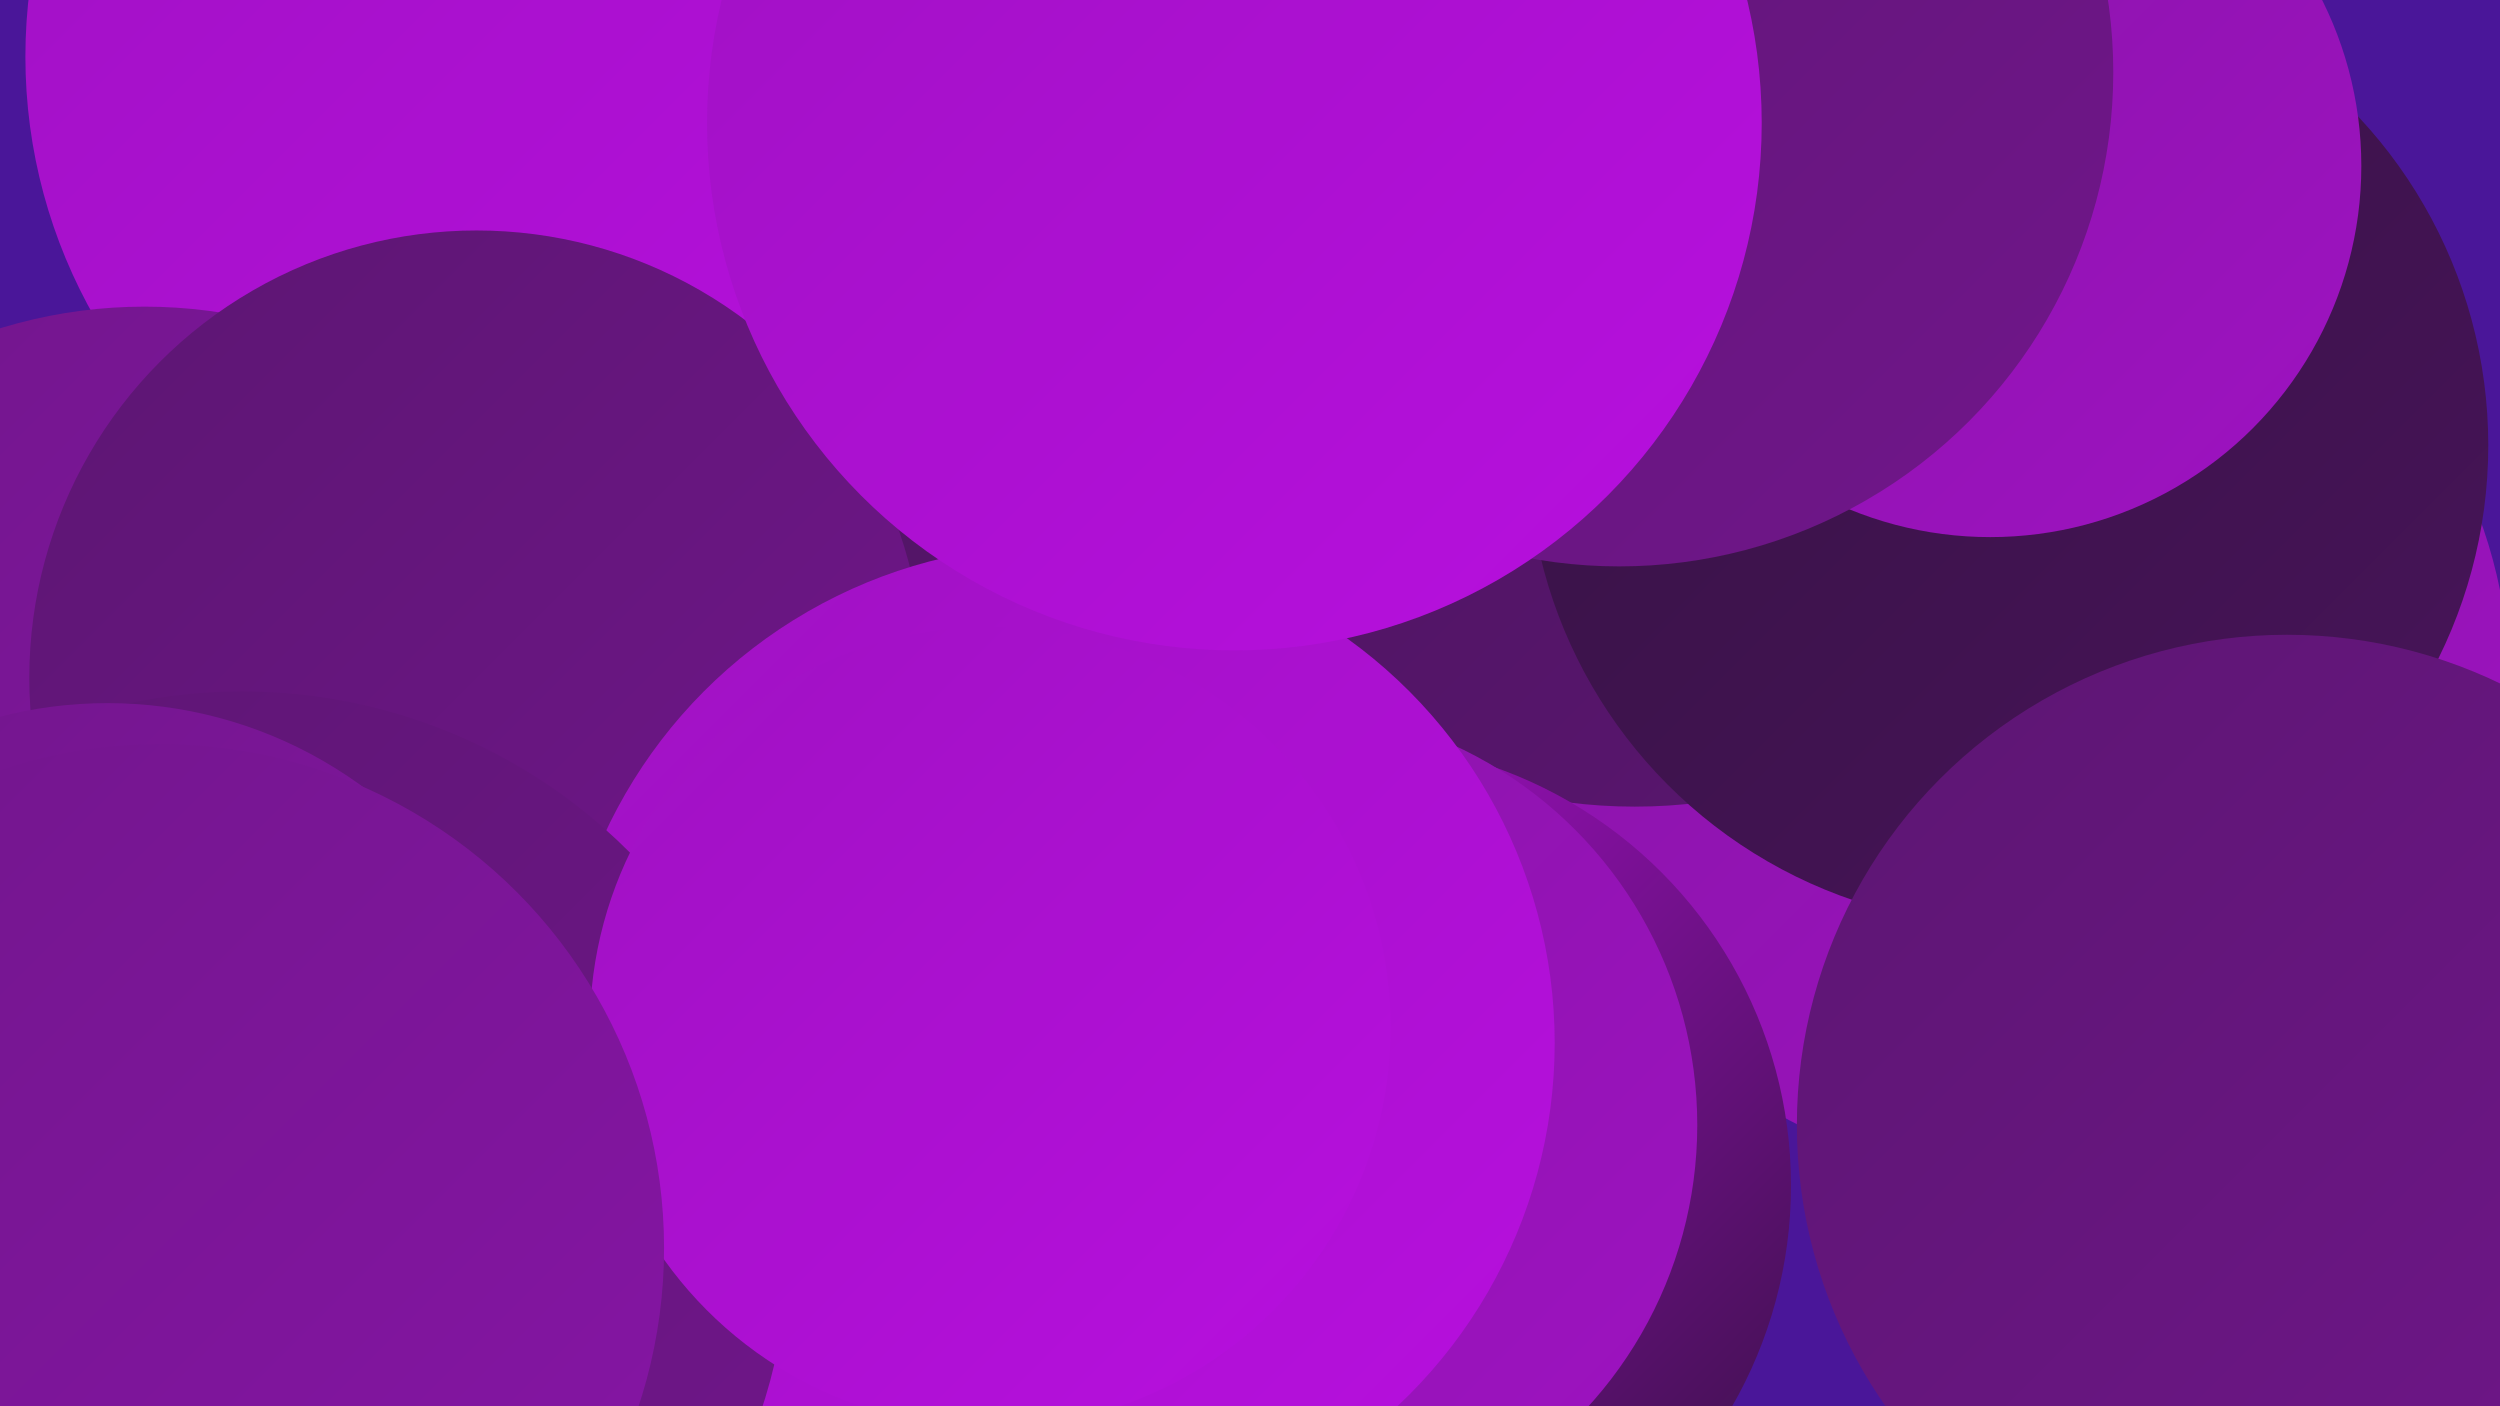
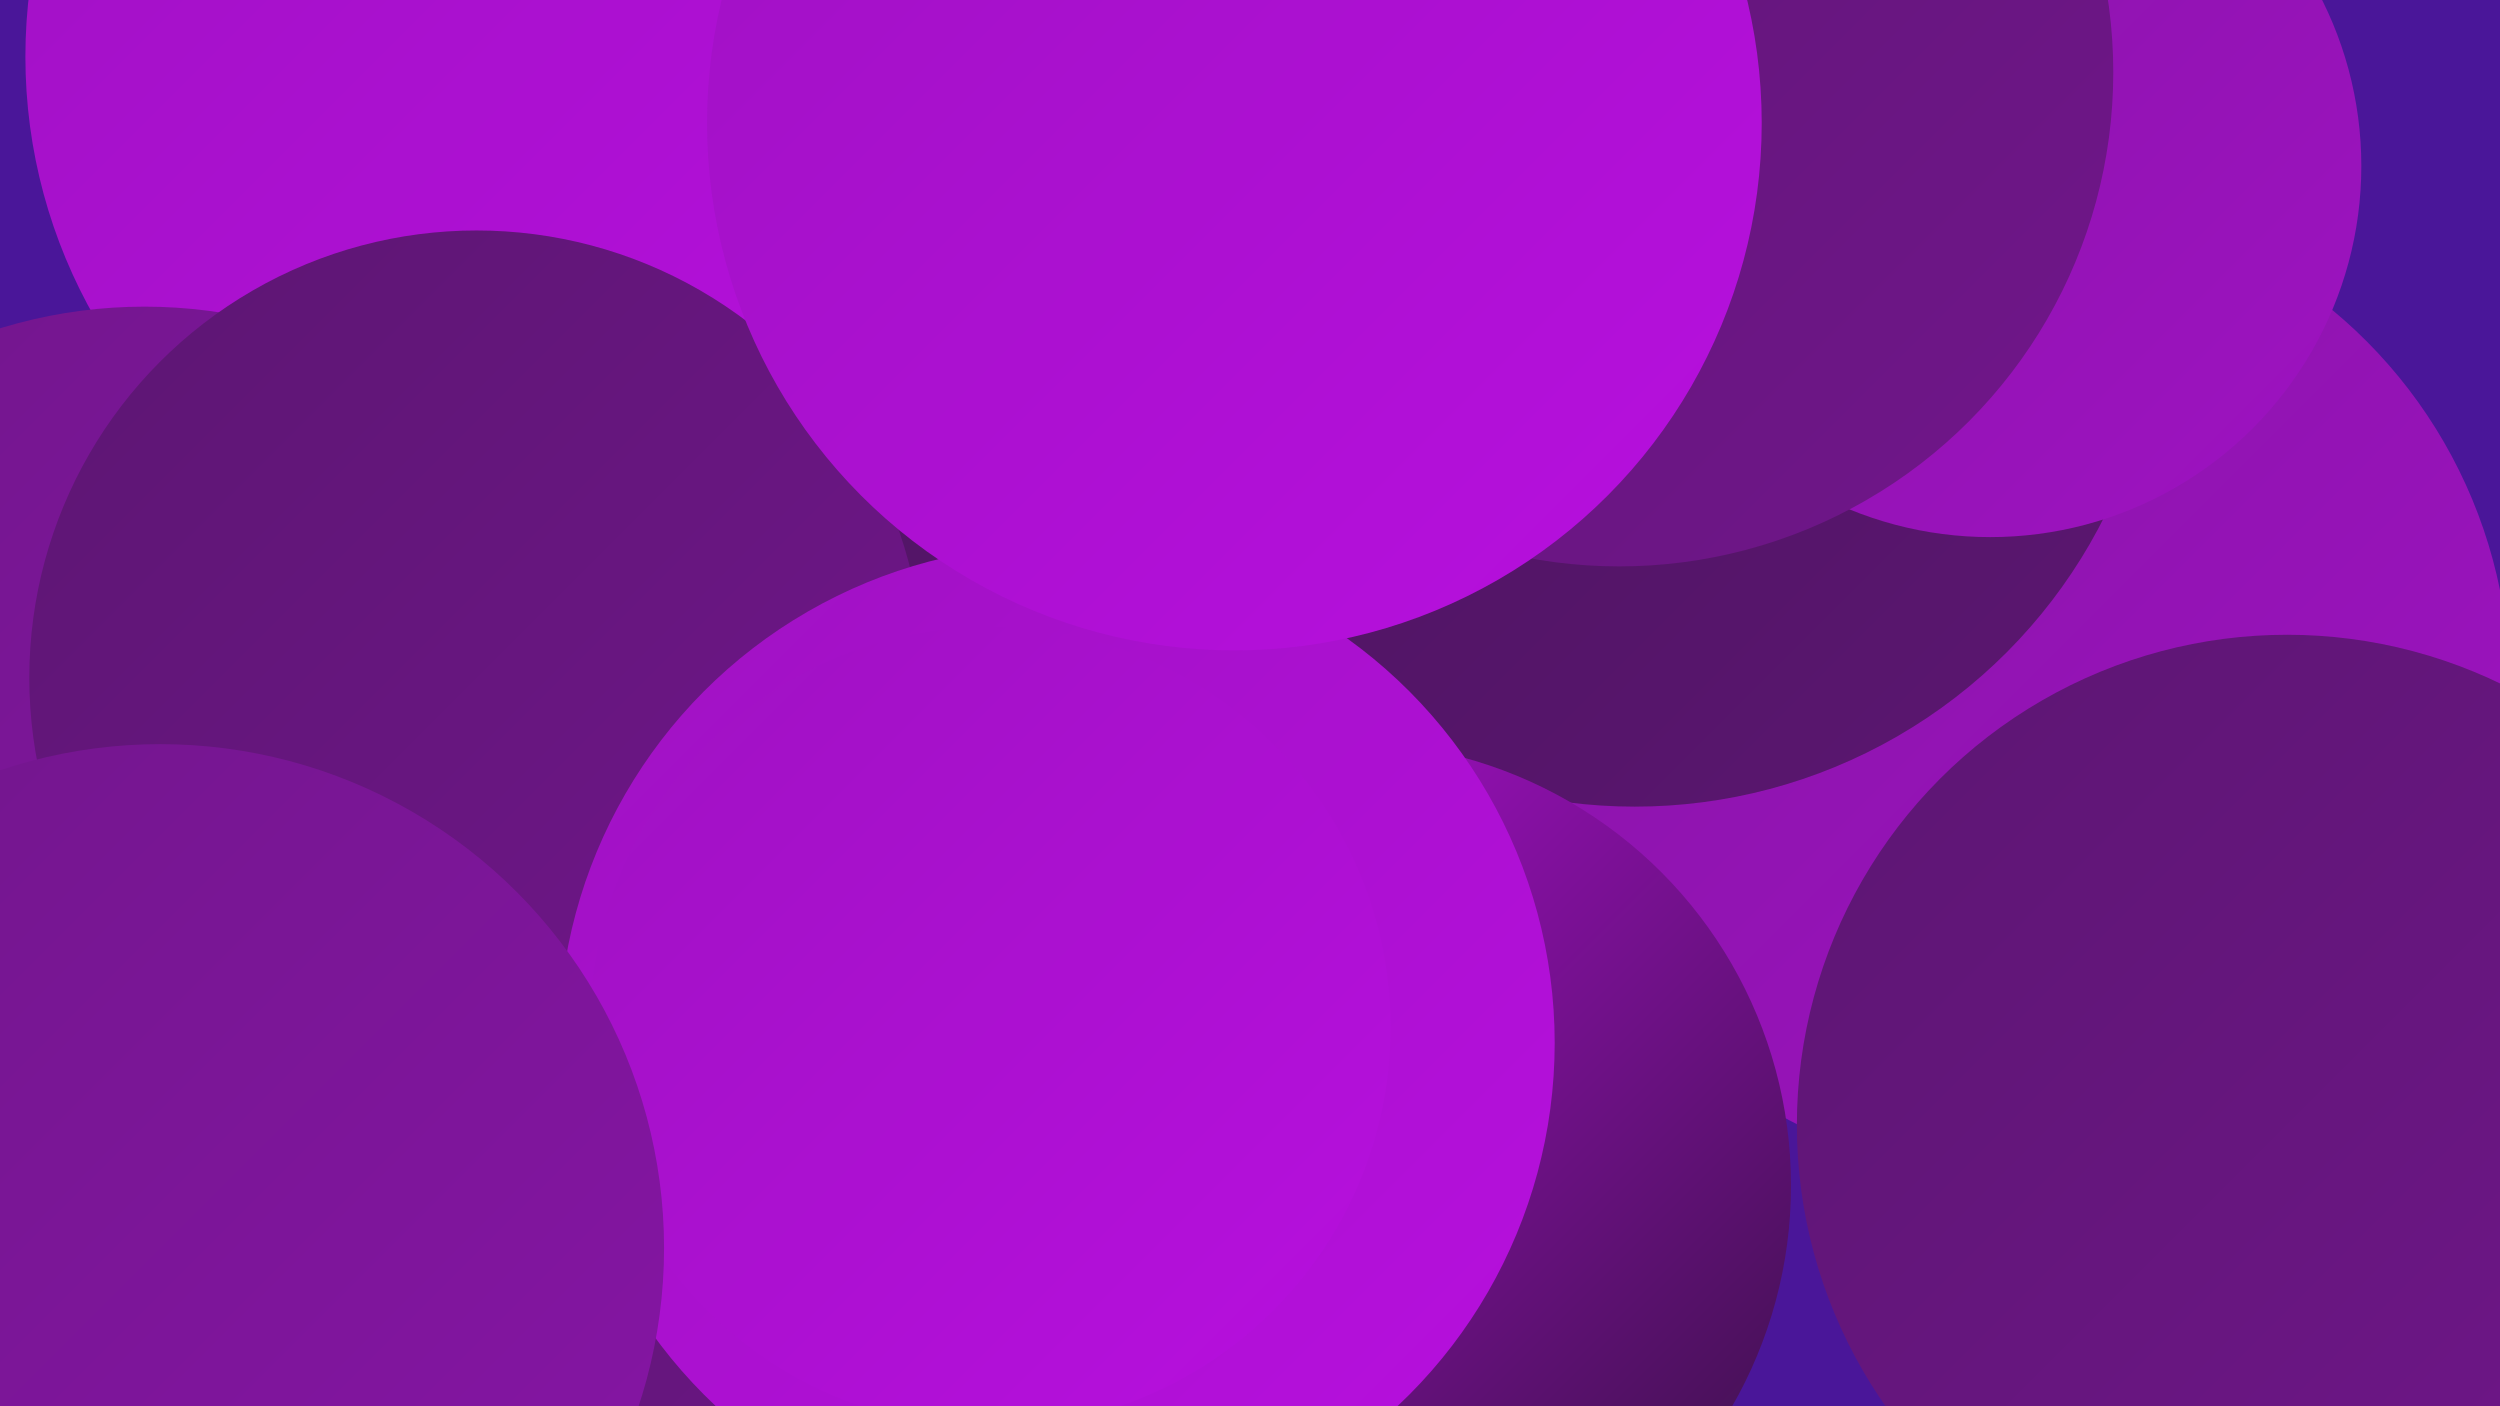
<svg xmlns="http://www.w3.org/2000/svg" width="1280" height="720">
  <defs>
    <linearGradient id="grad0" x1="0%" y1="0%" x2="100%" y2="100%">
      <stop offset="0%" style="stop-color:#361243;stop-opacity:1" />
      <stop offset="100%" style="stop-color:#48145a;stop-opacity:1" />
    </linearGradient>
    <linearGradient id="grad1" x1="0%" y1="0%" x2="100%" y2="100%">
      <stop offset="0%" style="stop-color:#48145a;stop-opacity:1" />
      <stop offset="100%" style="stop-color:#5c1672;stop-opacity:1" />
    </linearGradient>
    <linearGradient id="grad2" x1="0%" y1="0%" x2="100%" y2="100%">
      <stop offset="0%" style="stop-color:#5c1672;stop-opacity:1" />
      <stop offset="100%" style="stop-color:#71168b;stop-opacity:1" />
    </linearGradient>
    <linearGradient id="grad3" x1="0%" y1="0%" x2="100%" y2="100%">
      <stop offset="0%" style="stop-color:#71168b;stop-opacity:1" />
      <stop offset="100%" style="stop-color:#8715a6;stop-opacity:1" />
    </linearGradient>
    <linearGradient id="grad4" x1="0%" y1="0%" x2="100%" y2="100%">
      <stop offset="0%" style="stop-color:#8715a6;stop-opacity:1" />
      <stop offset="100%" style="stop-color:#9f12c2;stop-opacity:1" />
    </linearGradient>
    <linearGradient id="grad5" x1="0%" y1="0%" x2="100%" y2="100%">
      <stop offset="0%" style="stop-color:#9f12c2;stop-opacity:1" />
      <stop offset="100%" style="stop-color:#b80fdf;stop-opacity:1" />
    </linearGradient>
    <linearGradient id="grad6" x1="0%" y1="0%" x2="100%" y2="100%">
      <stop offset="0%" style="stop-color:#b80fdf;stop-opacity:1" />
      <stop offset="100%" style="stop-color:#361243;stop-opacity:1" />
    </linearGradient>
  </defs>
  <rect width="1280" height="720" fill="#4a1699" />
  <circle cx="357" cy="324" r="217" fill="url(#grad1)" />
  <circle cx="1034" cy="352" r="251" fill="url(#grad4)" />
  <circle cx="282" cy="29" r="269" fill="url(#grad5)" />
  <circle cx="837" cy="144" r="269" fill="url(#grad1)" />
  <circle cx="74" cy="409" r="252" fill="url(#grad3)" />
-   <circle cx="1028" cy="228" r="246" fill="url(#grad0)" />
  <circle cx="244" cy="347" r="229" fill="url(#grad2)" />
  <circle cx="1019" cy="85" r="190" fill="url(#grad4)" />
  <circle cx="423" cy="641" r="198" fill="url(#grad2)" />
  <circle cx="1171" cy="576" r="251" fill="url(#grad2)" />
  <circle cx="690" cy="607" r="227" fill="url(#grad6)" />
-   <circle cx="655" cy="576" r="214" fill="url(#grad4)" />
  <circle cx="541" cy="534" r="255" fill="url(#grad5)" />
-   <circle cx="124" cy="634" r="280" fill="url(#grad2)" />
  <circle cx="829" cy="37" r="253" fill="url(#grad2)" />
  <circle cx="62" cy="645" r="184" fill="url(#grad4)" />
-   <circle cx="55" cy="581" r="221" fill="url(#grad3)" />
  <circle cx="632" cy="63" r="270" fill="url(#grad5)" />
  <circle cx="507" cy="526" r="205" fill="url(#grad5)" />
  <circle cx="82" cy="639" r="258" fill="url(#grad3)" />
</svg>